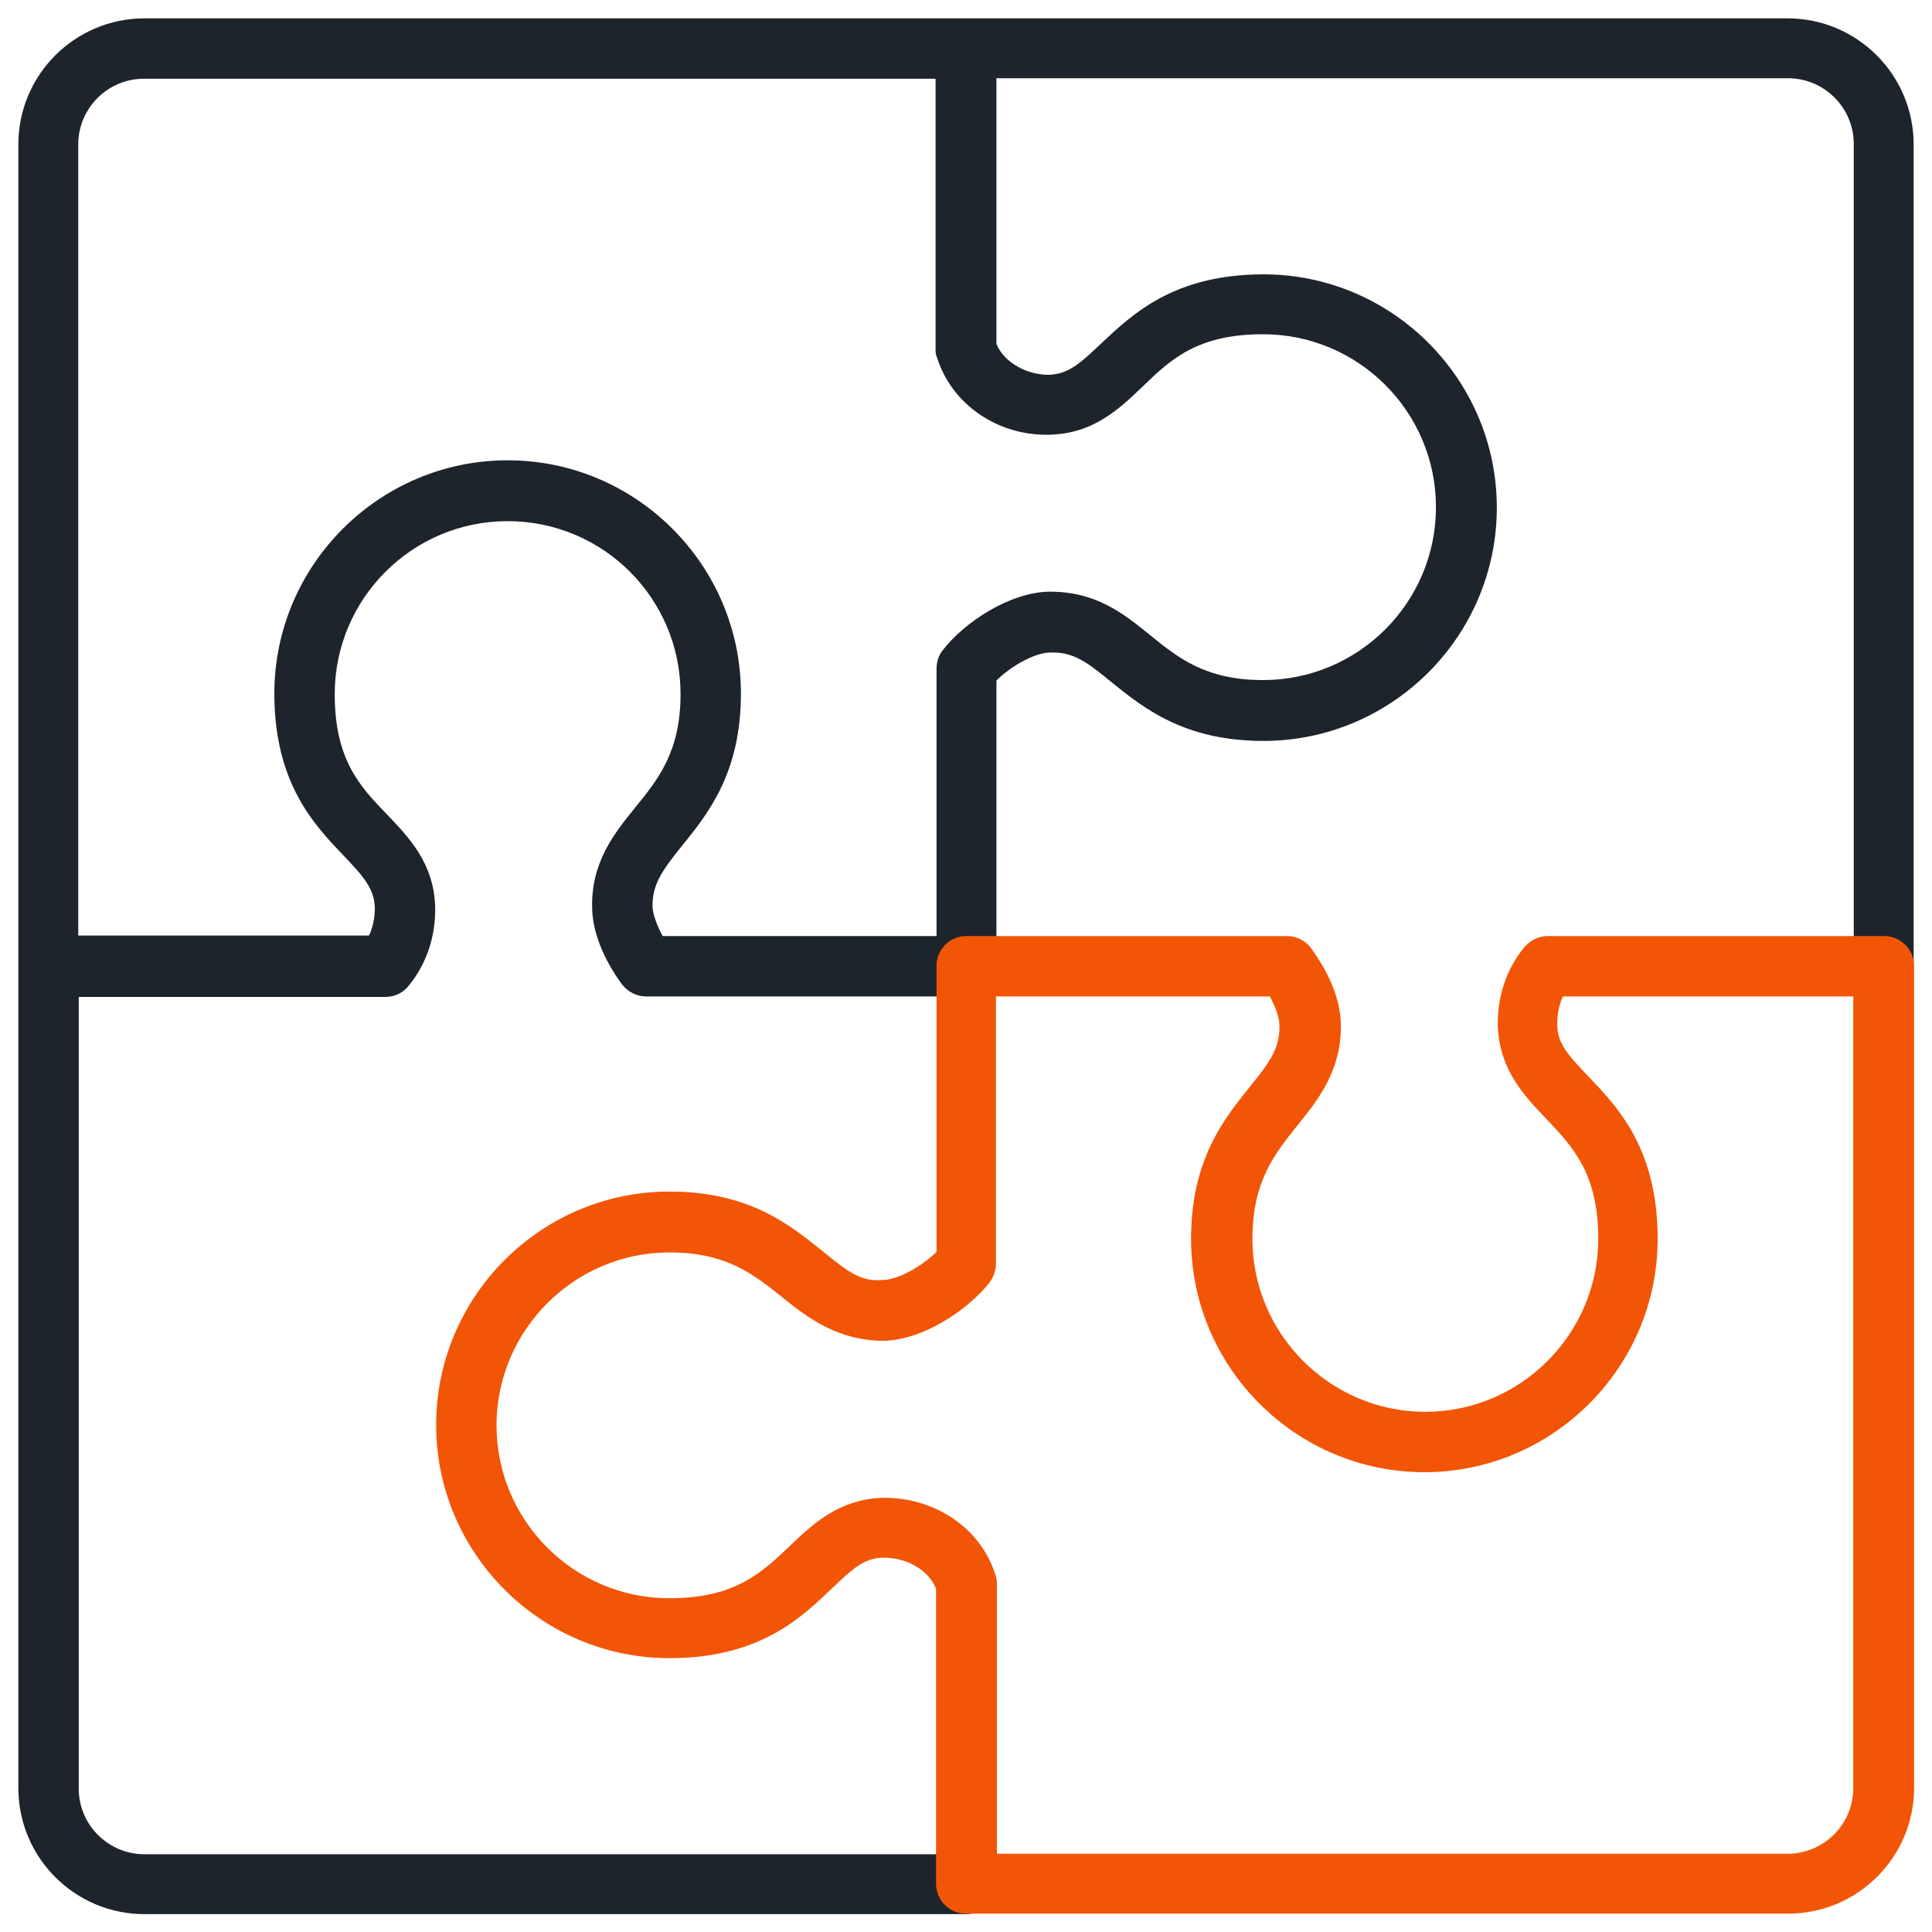
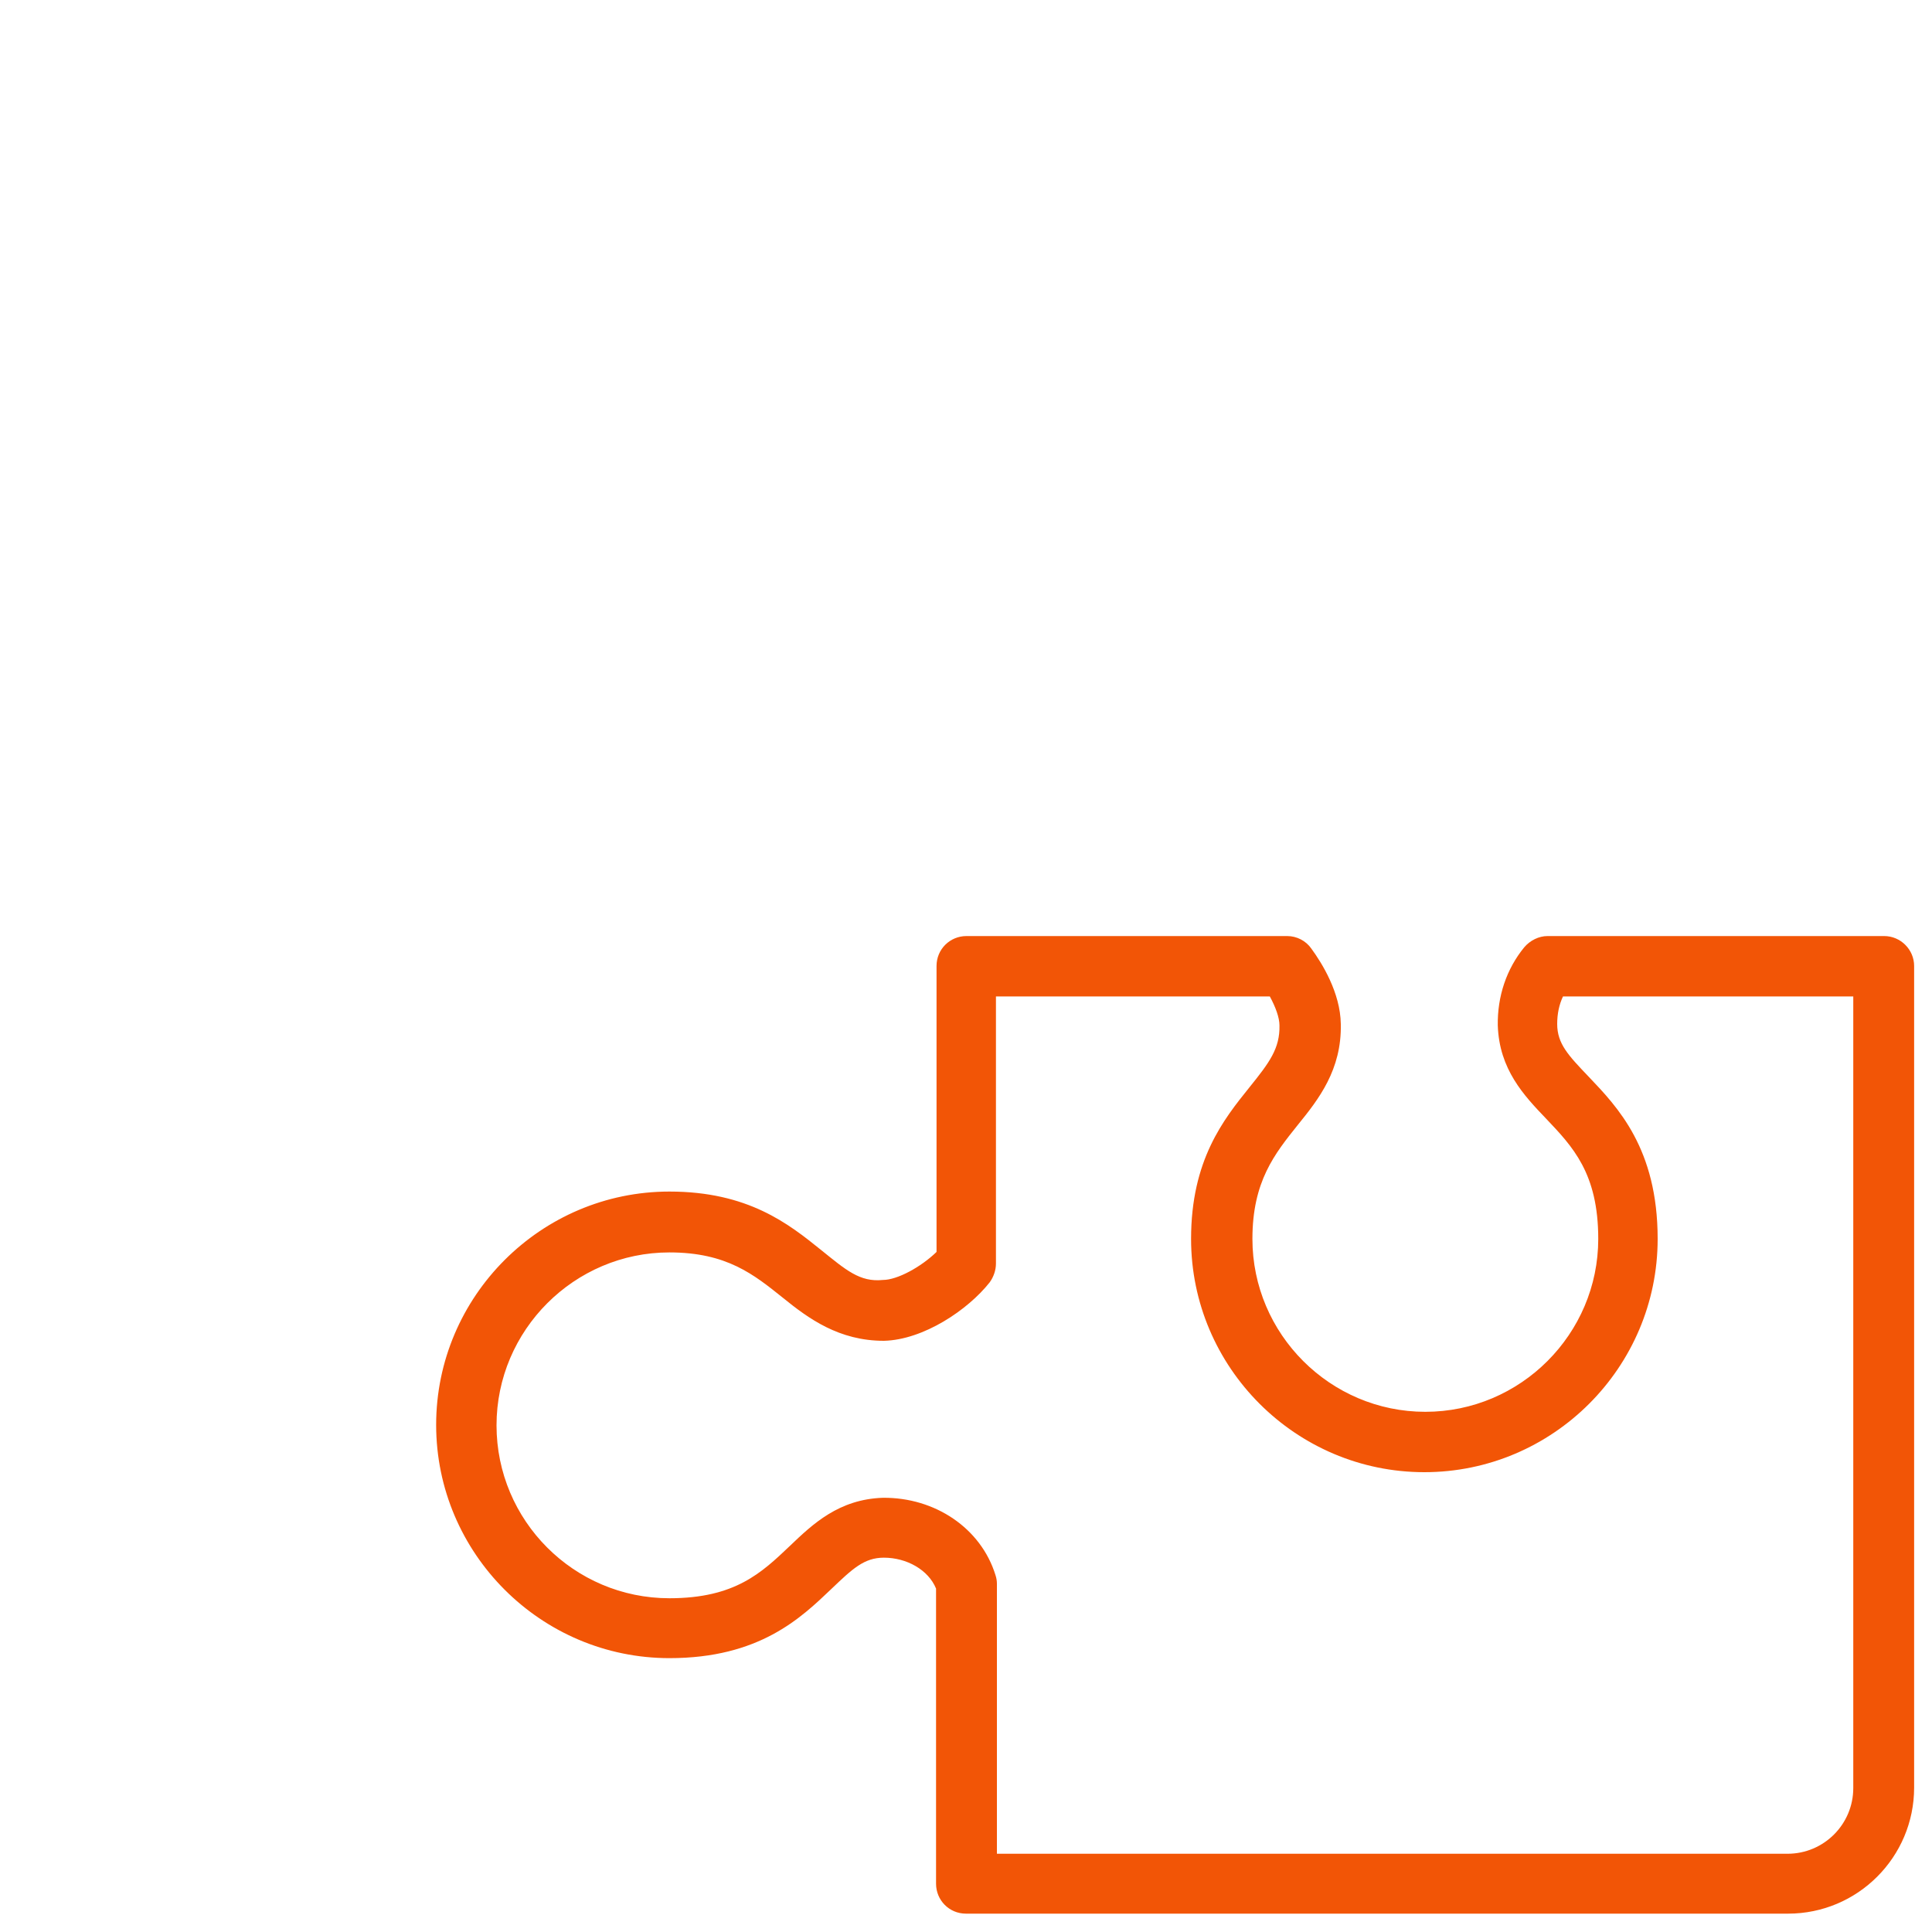
<svg xmlns="http://www.w3.org/2000/svg" id="Layer_1" width="40" height="40" viewBox="0 0 40 40">
-   <path d="M37.01.38H2.99C1.55.38.38,1.55.38,2.99v34.03c0,1.44,1.17,2.61,2.61,2.61h17.01c.35,0,.62-.28.62-.62s-.28-.62-.62-.62H2.99c-.75,0-1.36-.61-1.36-1.36v-16.39h6.35c.19,0,.36-.08.48-.23.37-.45.56-1.02.55-1.62-.02-.91-.54-1.45-1-1.93-.56-.58-1.08-1.13-1.08-2.49,0-1.97,1.6-3.58,3.58-3.58s3.58,1.6,3.58,3.58c0,1.19-.46,1.76-.94,2.35-.43.53-.92,1.14-.89,2.09.01.48.23,1.04.61,1.56.12.16.31.26.5.26h6.64c.35,0,.62-.28.62-.62v-5.92c.31-.31.81-.58,1.11-.58.48-.02.77.2,1.28.62.67.54,1.51,1.21,3.14,1.21,2.66,0,4.83-2.17,4.83-4.83s-2.17-4.83-4.83-4.83c-1.86,0-2.72.83-3.36,1.43-.44.42-.69.64-1.09.65-.45,0-.92-.25-1.08-.64V1.62h16.39c.75,0,1.36.61,1.36,1.36v17.01c0,.35.28.62.62.62s.62-.28.62-.62V2.99c0-1.44-1.17-2.61-2.61-2.61ZM21.73,9c.91-.02,1.45-.54,1.93-1,.58-.56,1.13-1.08,2.49-1.08,1.97,0,3.58,1.6,3.58,3.58s-1.61,3.58-3.58,3.58c-1.19,0-1.76-.46-2.35-.94-.53-.43-1.11-.9-2.09-.89-.82.02-1.75.64-2.19,1.21-.09.11-.13.25-.13.39v5.53h-5.67c-.12-.22-.2-.44-.21-.6-.01-.47.2-.76.62-1.28.54-.67,1.21-1.51,1.21-3.14,0-2.66-2.17-4.83-4.83-4.83s-4.83,2.17-4.83,4.83c0,1.86.83,2.72,1.43,3.35.42.44.64.69.65,1.09,0,.2-.04.4-.12.57H1.62V2.99c0-.75.61-1.36,1.36-1.36h16.39v5.59c0,.06,0,.12.03.18.3.97,1.26,1.63,2.33,1.6Z" fill="#1e242c" />
  <path d="M37.01,39.62h-17.01c-.35,0-.62-.28-.62-.62v-6.11c-.16-.39-.61-.64-1.08-.64-.41,0-.65.23-1.09.65-.63.6-1.49,1.43-3.35,1.43-2.66,0-4.83-2.17-4.83-4.83s2.17-4.83,4.83-4.83c1.63,0,2.47.67,3.14,1.21.51.41.8.67,1.28.62.3,0,.79-.27,1.11-.58v-5.92c0-.35.28-.62.62-.62h6.64c.2,0,.39.1.5.26.22.3.6.91.61,1.56.02.95-.46,1.56-.89,2.09-.48.6-.94,1.17-.94,2.36,0,1.97,1.61,3.58,3.58,3.58s3.58-1.61,3.58-3.58c0-1.36-.53-1.91-1.08-2.49-.46-.48-.97-1.02-1-1.93-.01-.6.18-1.17.55-1.62.12-.14.3-.23.48-.23h6.97c.34,0,.62.28.62.62v17.01c0,1.44-1.17,2.61-2.61,2.61ZM20.62,38.38h16.39c.75,0,1.36-.61,1.36-1.36v-16.39h-6.01c-.08.17-.12.36-.12.57,0,.41.23.65.65,1.09.6.63,1.43,1.49,1.43,3.36,0,2.66-2.17,4.83-4.83,4.83s-4.83-2.17-4.83-4.83c0-1.63.67-2.47,1.21-3.14.41-.51.63-.8.62-1.28,0-.16-.08-.38-.2-.6h-5.67v5.53c0,.14-.05.28-.13.39-.45.57-1.37,1.19-2.19,1.21-.93,0-1.56-.46-2.09-.89-.6-.48-1.16-.94-2.35-.94-1.97,0-3.58,1.61-3.58,3.58s1.6,3.58,3.58,3.58c1.36,0,1.91-.53,2.49-1.08.48-.46,1.02-.97,1.93-1,1.08-.01,2.03.63,2.33,1.6.02.06.03.12.03.18v5.59Z" fill="#f25506" />
</svg>